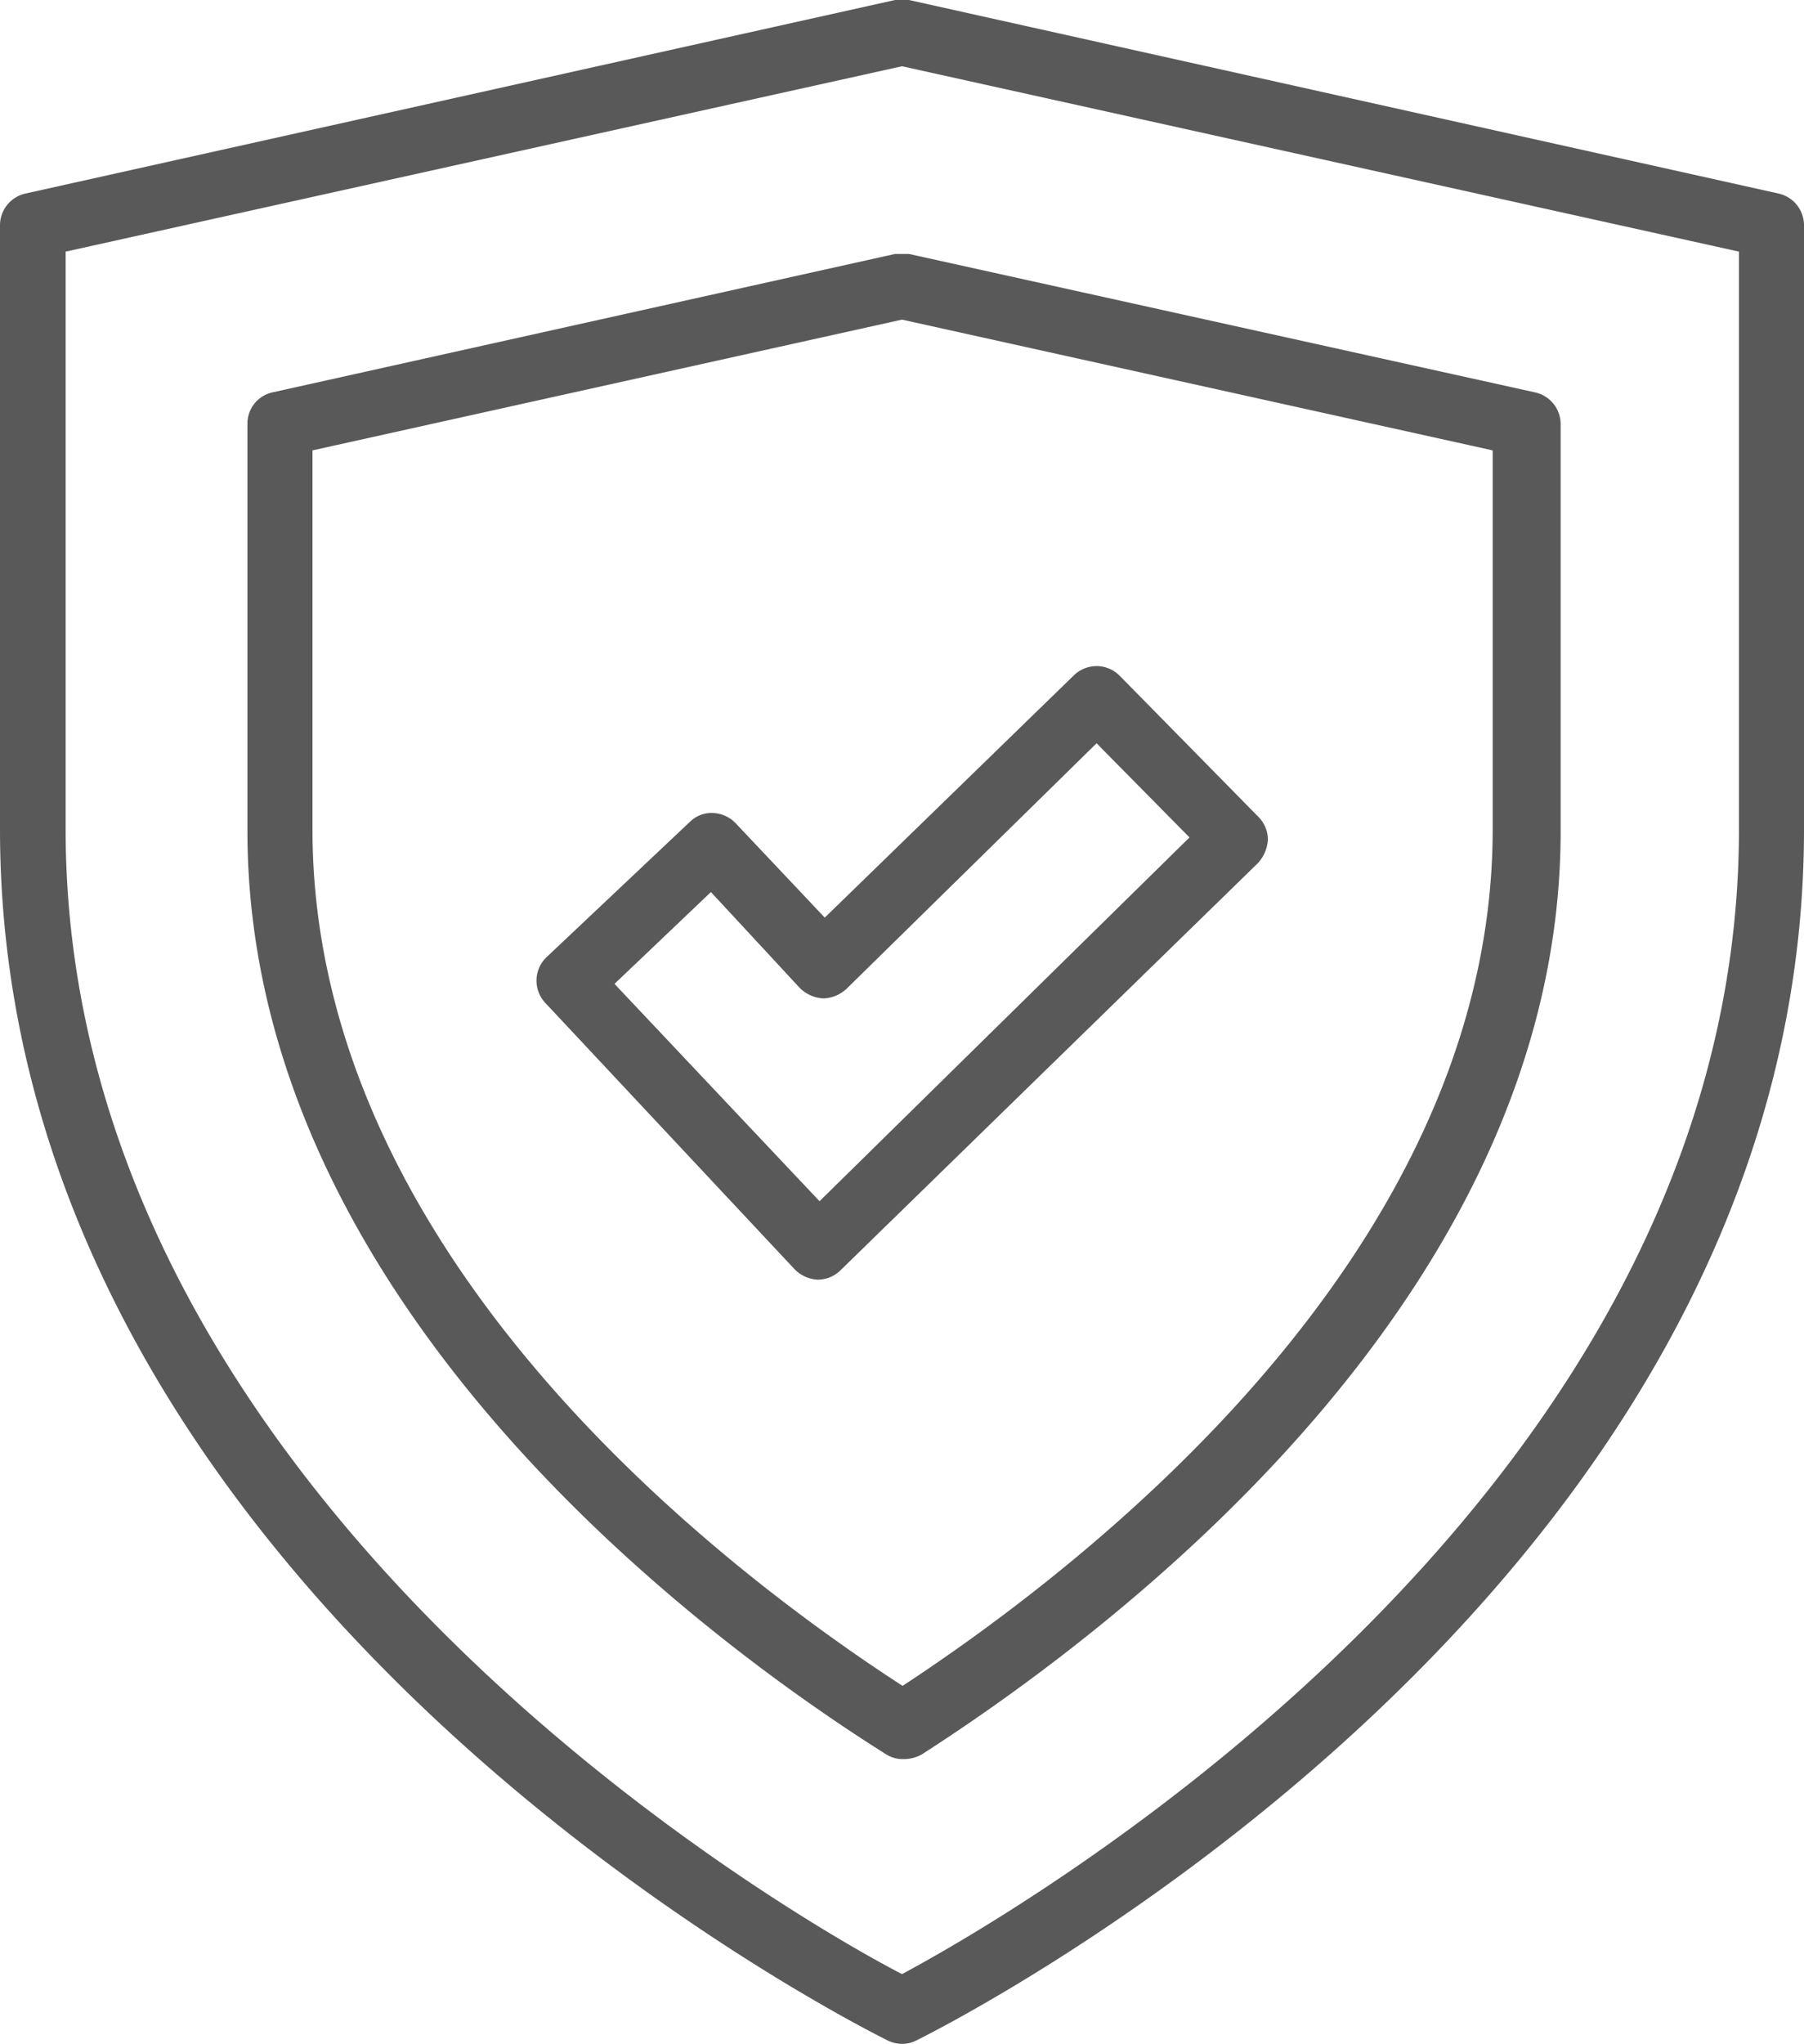
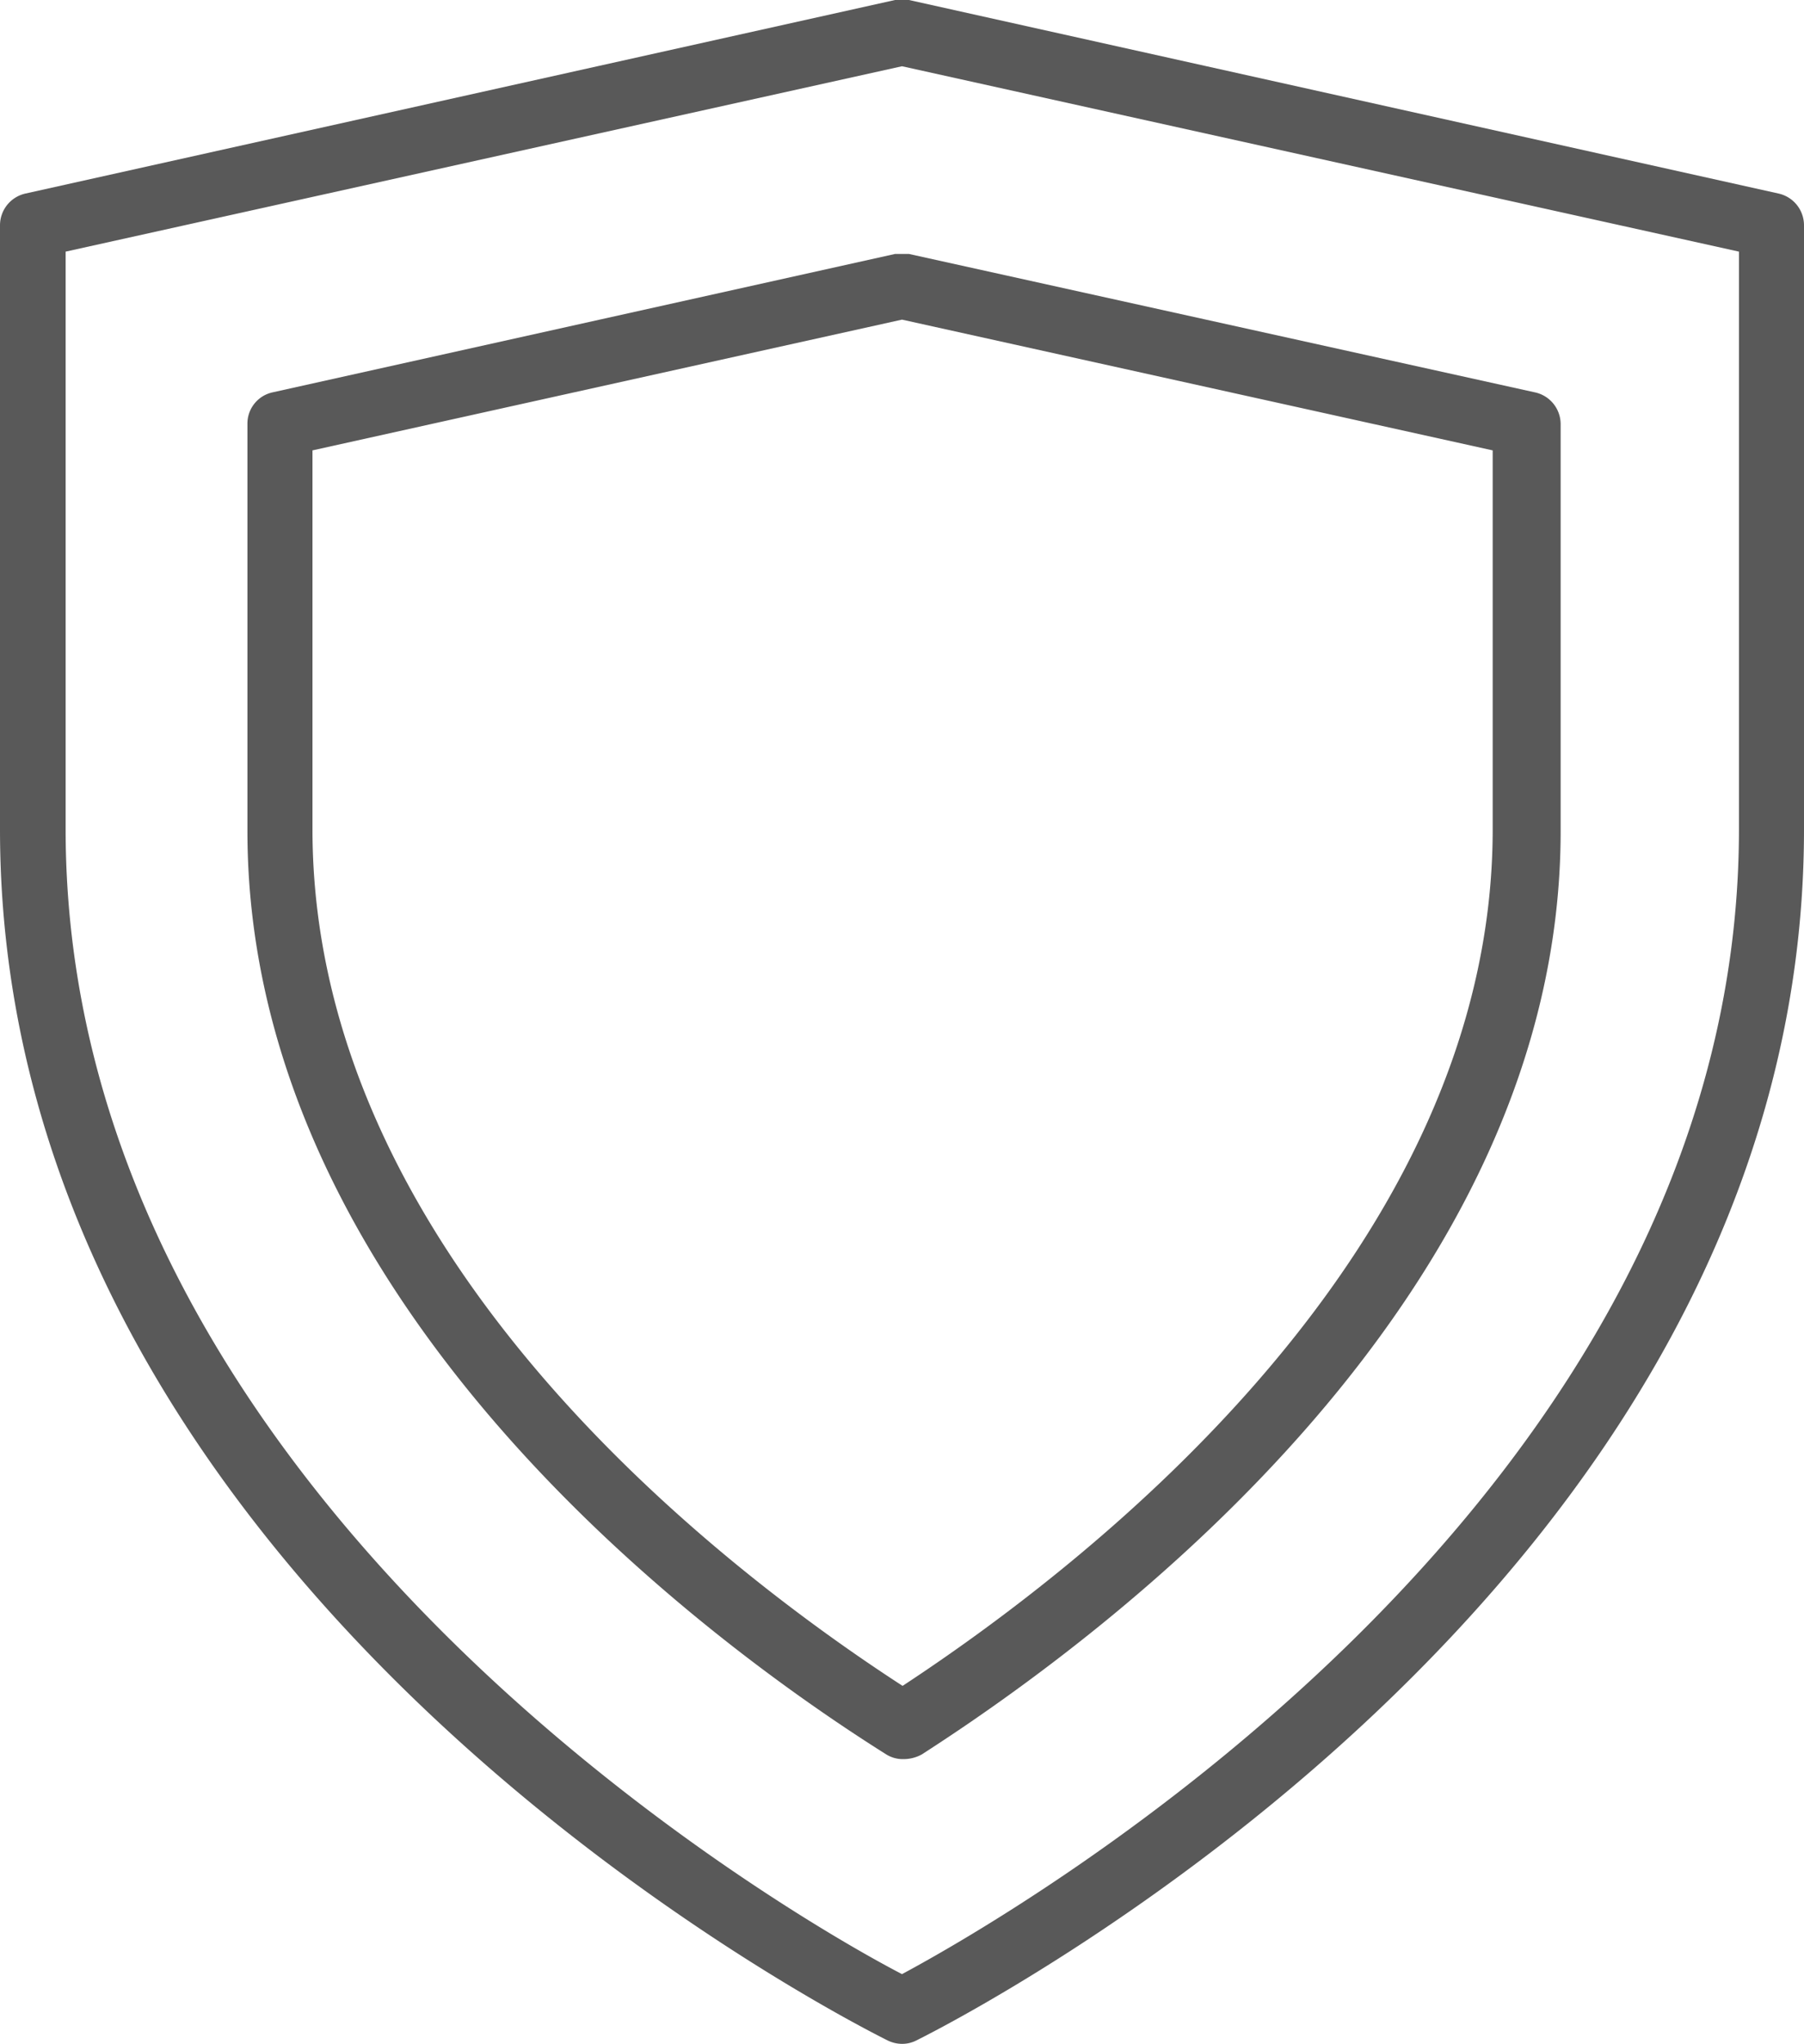
<svg xmlns="http://www.w3.org/2000/svg" viewBox="0 0 31.06 35.17">
  <defs>
    <style>.cls-1{fill:#595959;}</style>
  </defs>
  <g id="Layer_2" data-name="Layer 2">
    <g id="Texts">
-       <path class="cls-1" d="M13.68,21.84a.6.6,0,0,0,.4.18h0a.56.56,0,0,0,.4-.17l7.18-7a.66.66,0,0,0,.17-.4.56.56,0,0,0-.17-.4l-2.38-2.42a.56.56,0,0,0-.8,0L14.2,15.79l-1.53-1.62a.57.57,0,0,0-.39-.18.53.53,0,0,0-.4.15L9.4,16.48a.56.56,0,0,0,0,.79Zm-1.44-6.49L13.77,17a.62.62,0,0,0,.4.18.61.61,0,0,0,.41-.17l4.3-4.22,1.6,1.62-6.37,6.26-3.53-3.74Z" />
      <path class="cls-1" d="M30.62,3.33,15.65,0h-.24L.44,3.33A.56.56,0,0,0,0,3.88V14.27C0,27.41,14.66,34.8,15.28,35.11a.57.57,0,0,0,.25.06.54.54,0,0,0,.25-.06c.62-.31,15.28-7.7,15.28-20.84V3.88A.56.56,0,0,0,30.62,3.33Zm-.68,10.94c0,11.53-12.47,18.66-14.41,19.7-1.93-1-14.4-8.17-14.4-19.7V4.33l14.4-3.19L29.94,4.33Z" />
      <path class="cls-1" d="M4.7,6.75a.55.55,0,0,0-.44.55v7c0,8,7.66,13.79,11,15.89a.54.54,0,0,0,.3.08.65.65,0,0,0,.31-.08c3.3-2.12,11-7.9,11-15.89v-7a.56.56,0,0,0-.45-.55L15.65,4.37h-.24Zm21,1v6.52c0,7.21-6.87,12.58-10.16,14.74C12.24,26.87,5.38,21.52,5.38,14.27V7.75L15.53,5.5Z" />
    </g>
  </g>
</svg>